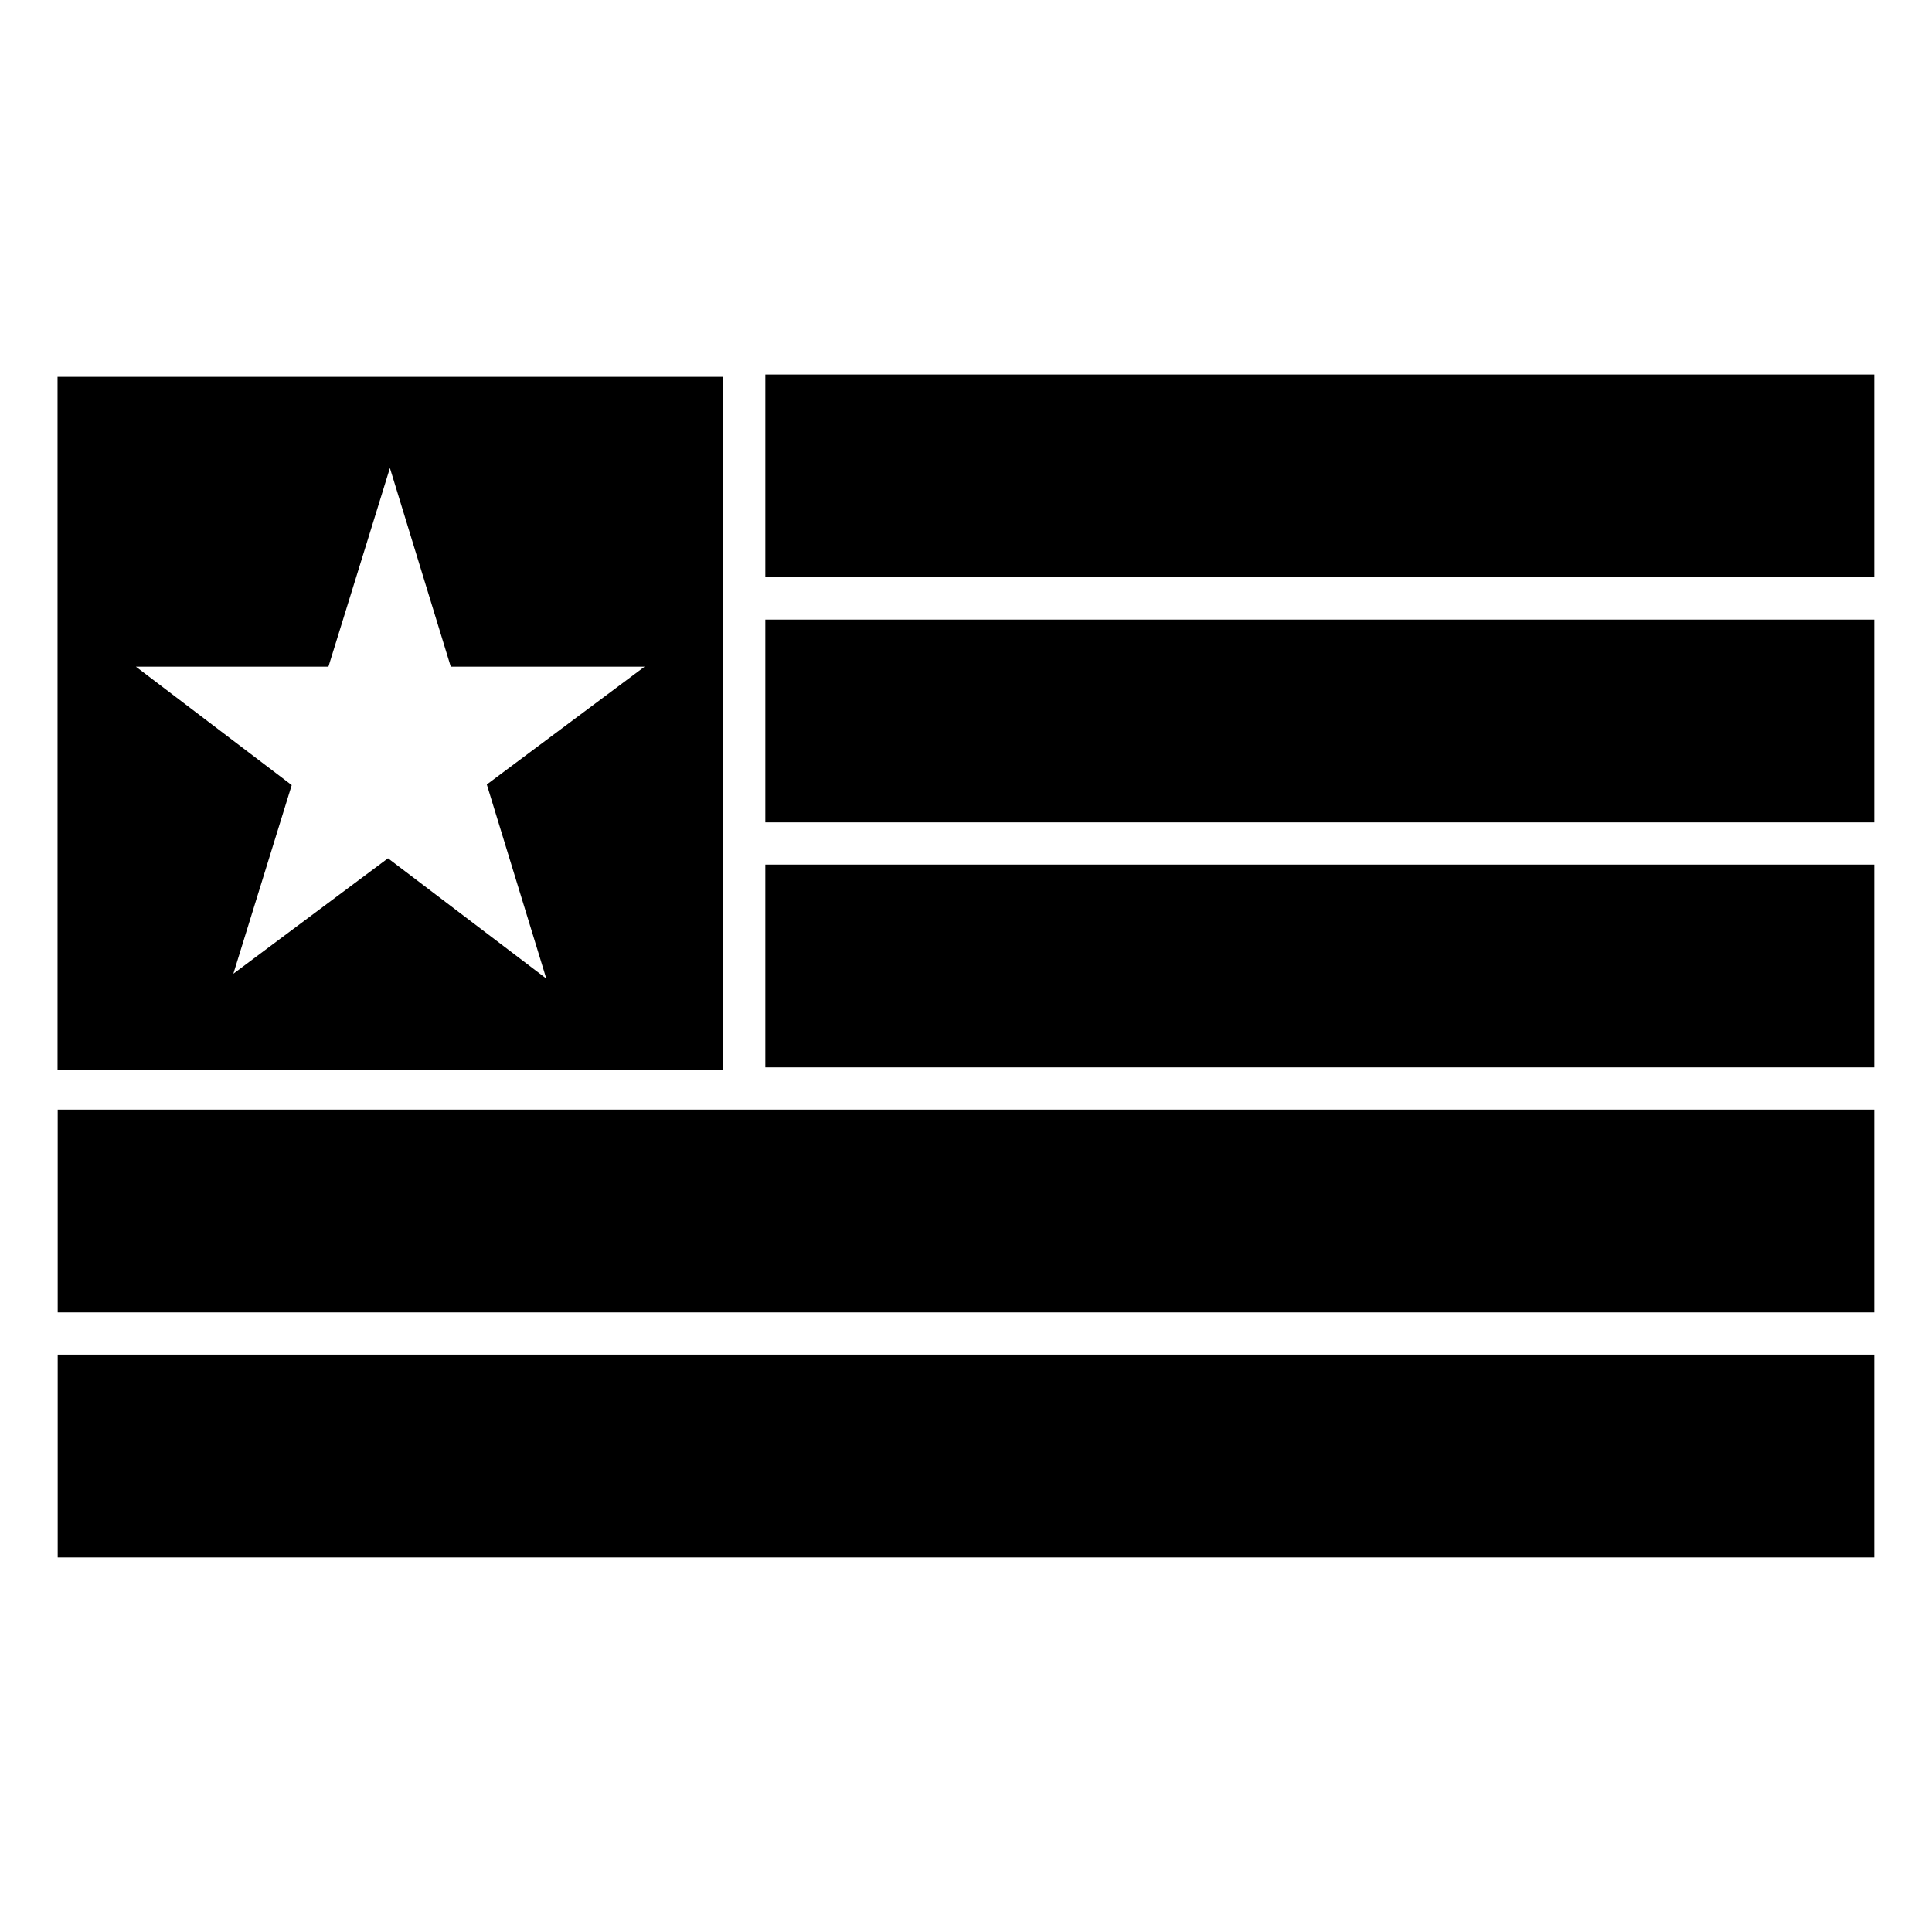
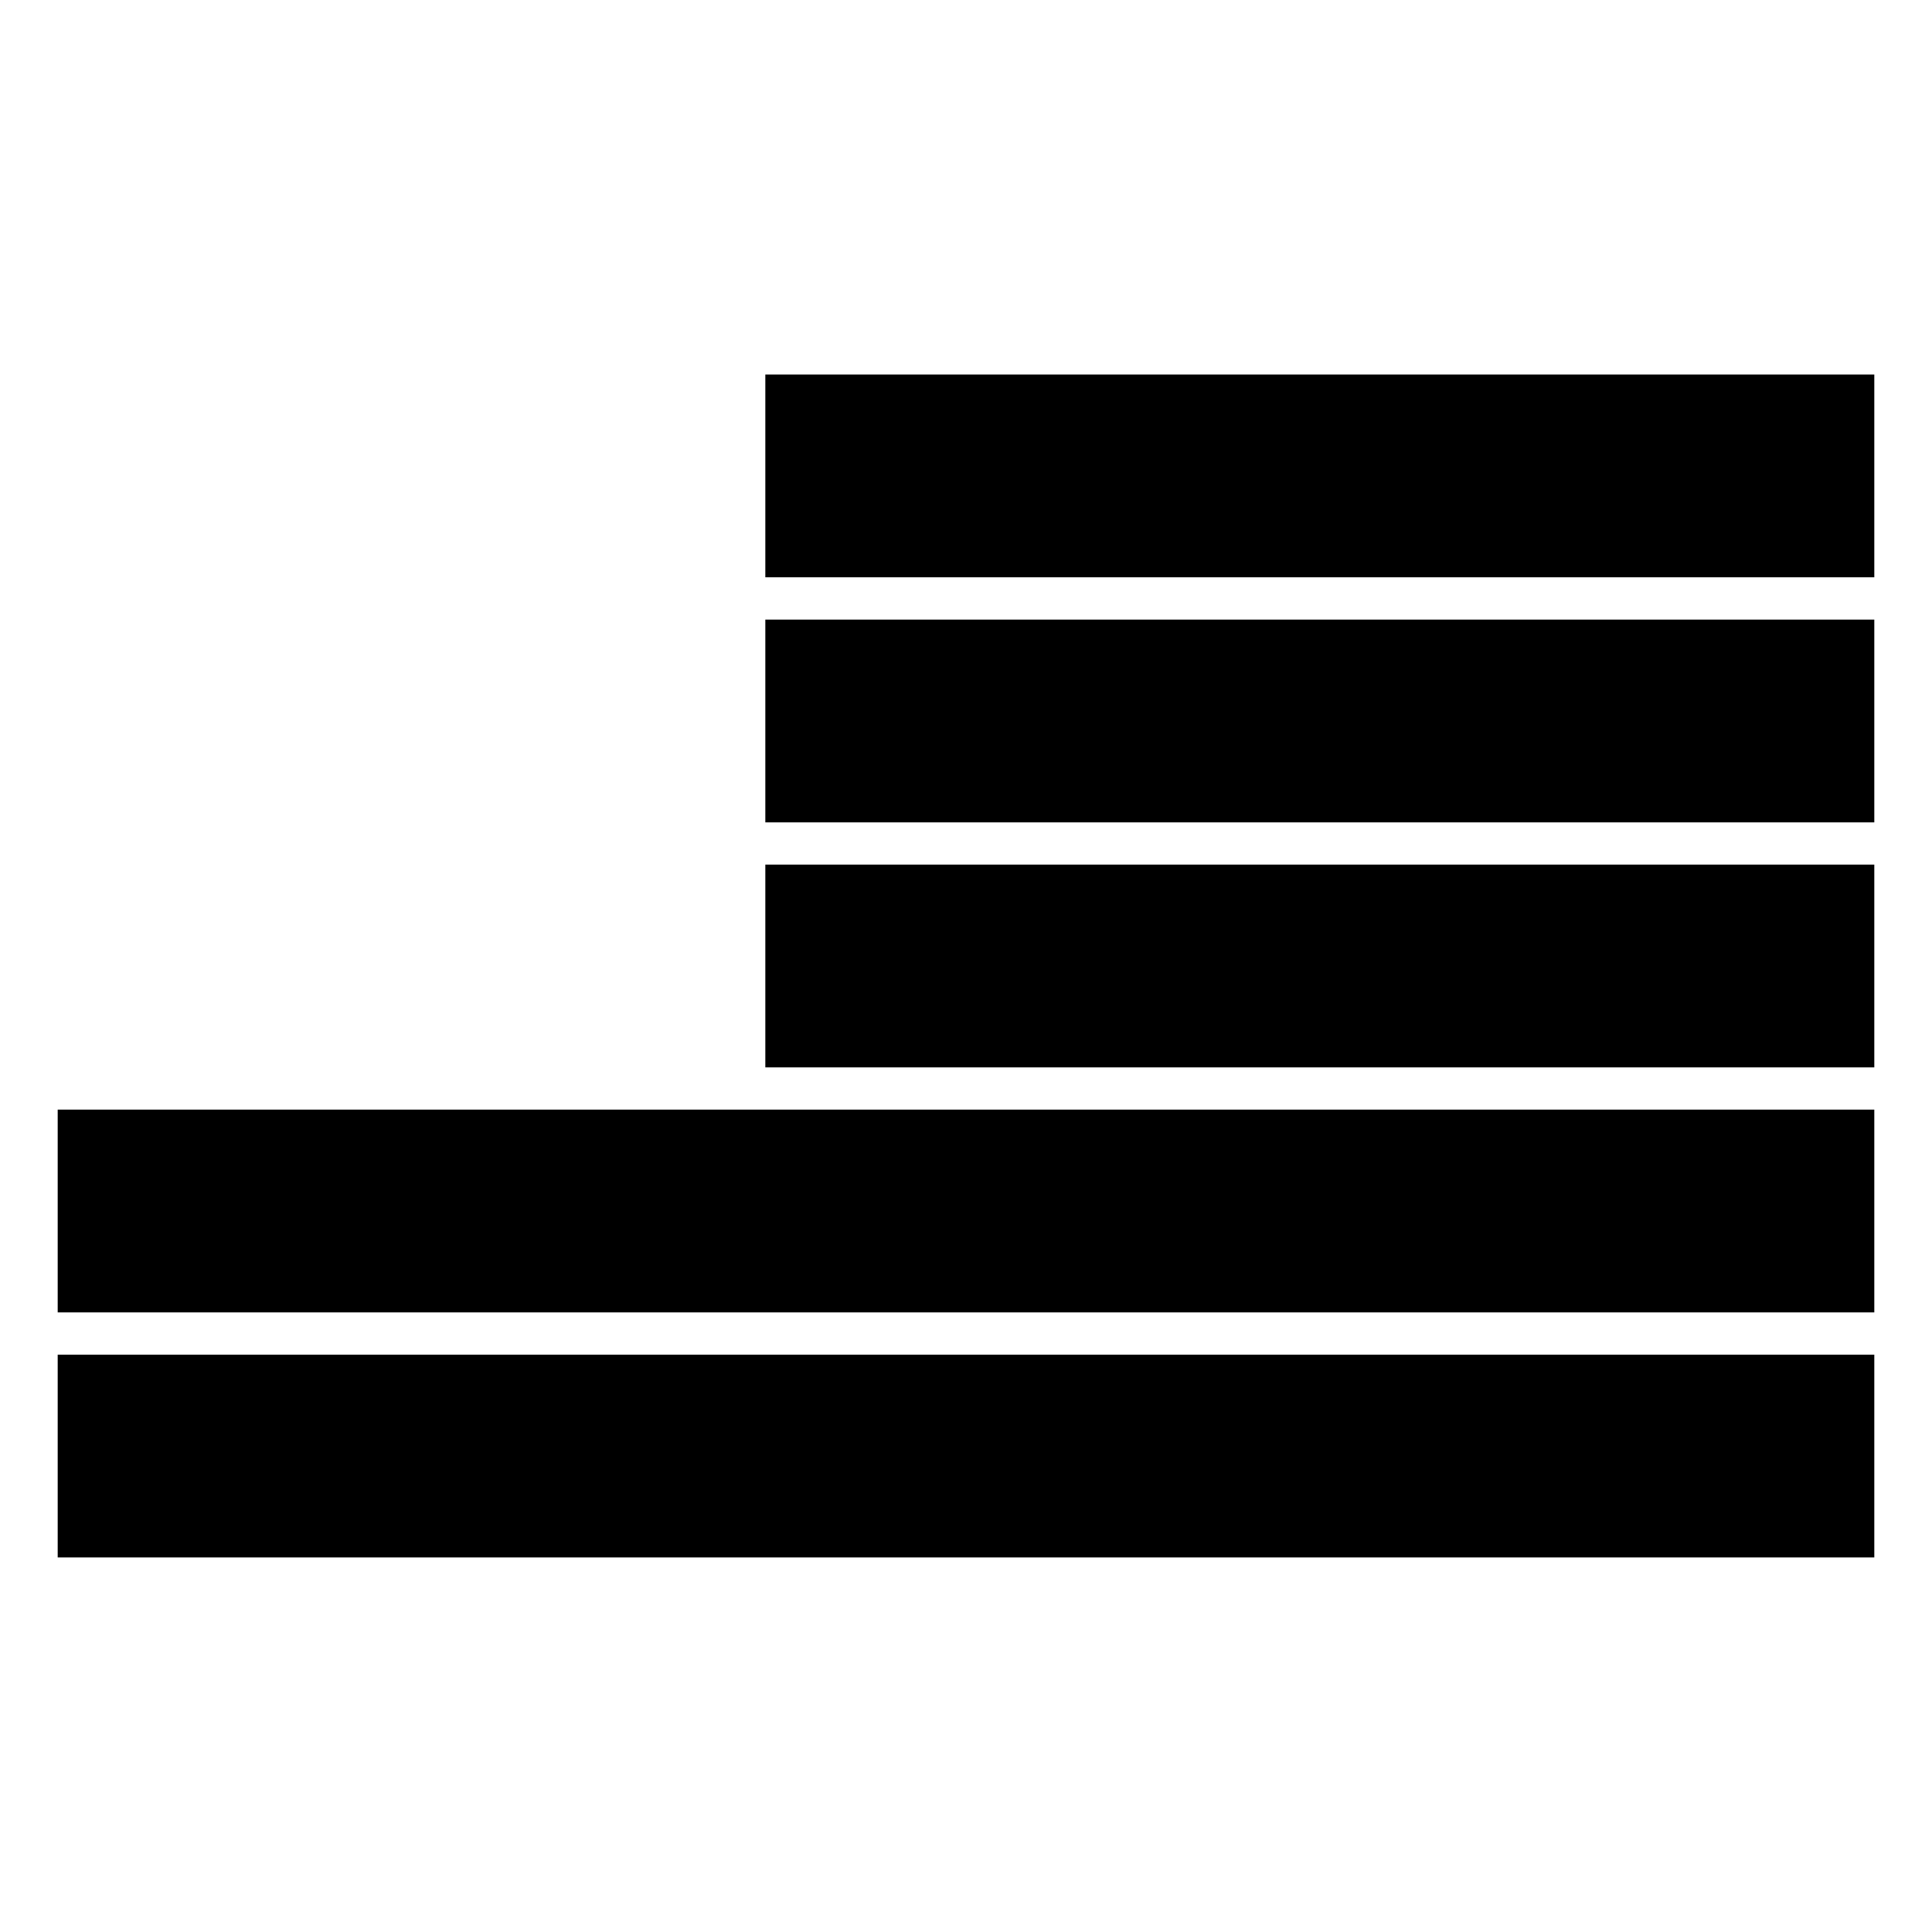
<svg xmlns="http://www.w3.org/2000/svg" fill="#000000" width="800px" height="800px" version="1.1" viewBox="144 144 512 512">
  <g>
-     <path d="m159.25 243.86v183.61h176.34v-183.61zm88.082 24.164 16.125 52.645h51.375l-41.82 31.227 15.758 51.43-41.945-31.871-40.984 30.598 15.469-49.992-41.301-31.391h51.031l10.922-35.273z" />
    <path d="m346.82 243.25h293.89v53.738h-293.89z" />
-     <path d="m346.82 308.2h293.89v53.738h-293.89z" />
+     <path d="m346.82 308.2h293.89v53.738h-293.89" />
    <path d="m346.82 373.13h293.89v53.738h-293.89z" />
    <path d="m159.29 438.06h481.42v53.738h-481.42z" />
    <path d="m159.29 503h481.42v53.738h-481.42z" />
  </g>
</svg>